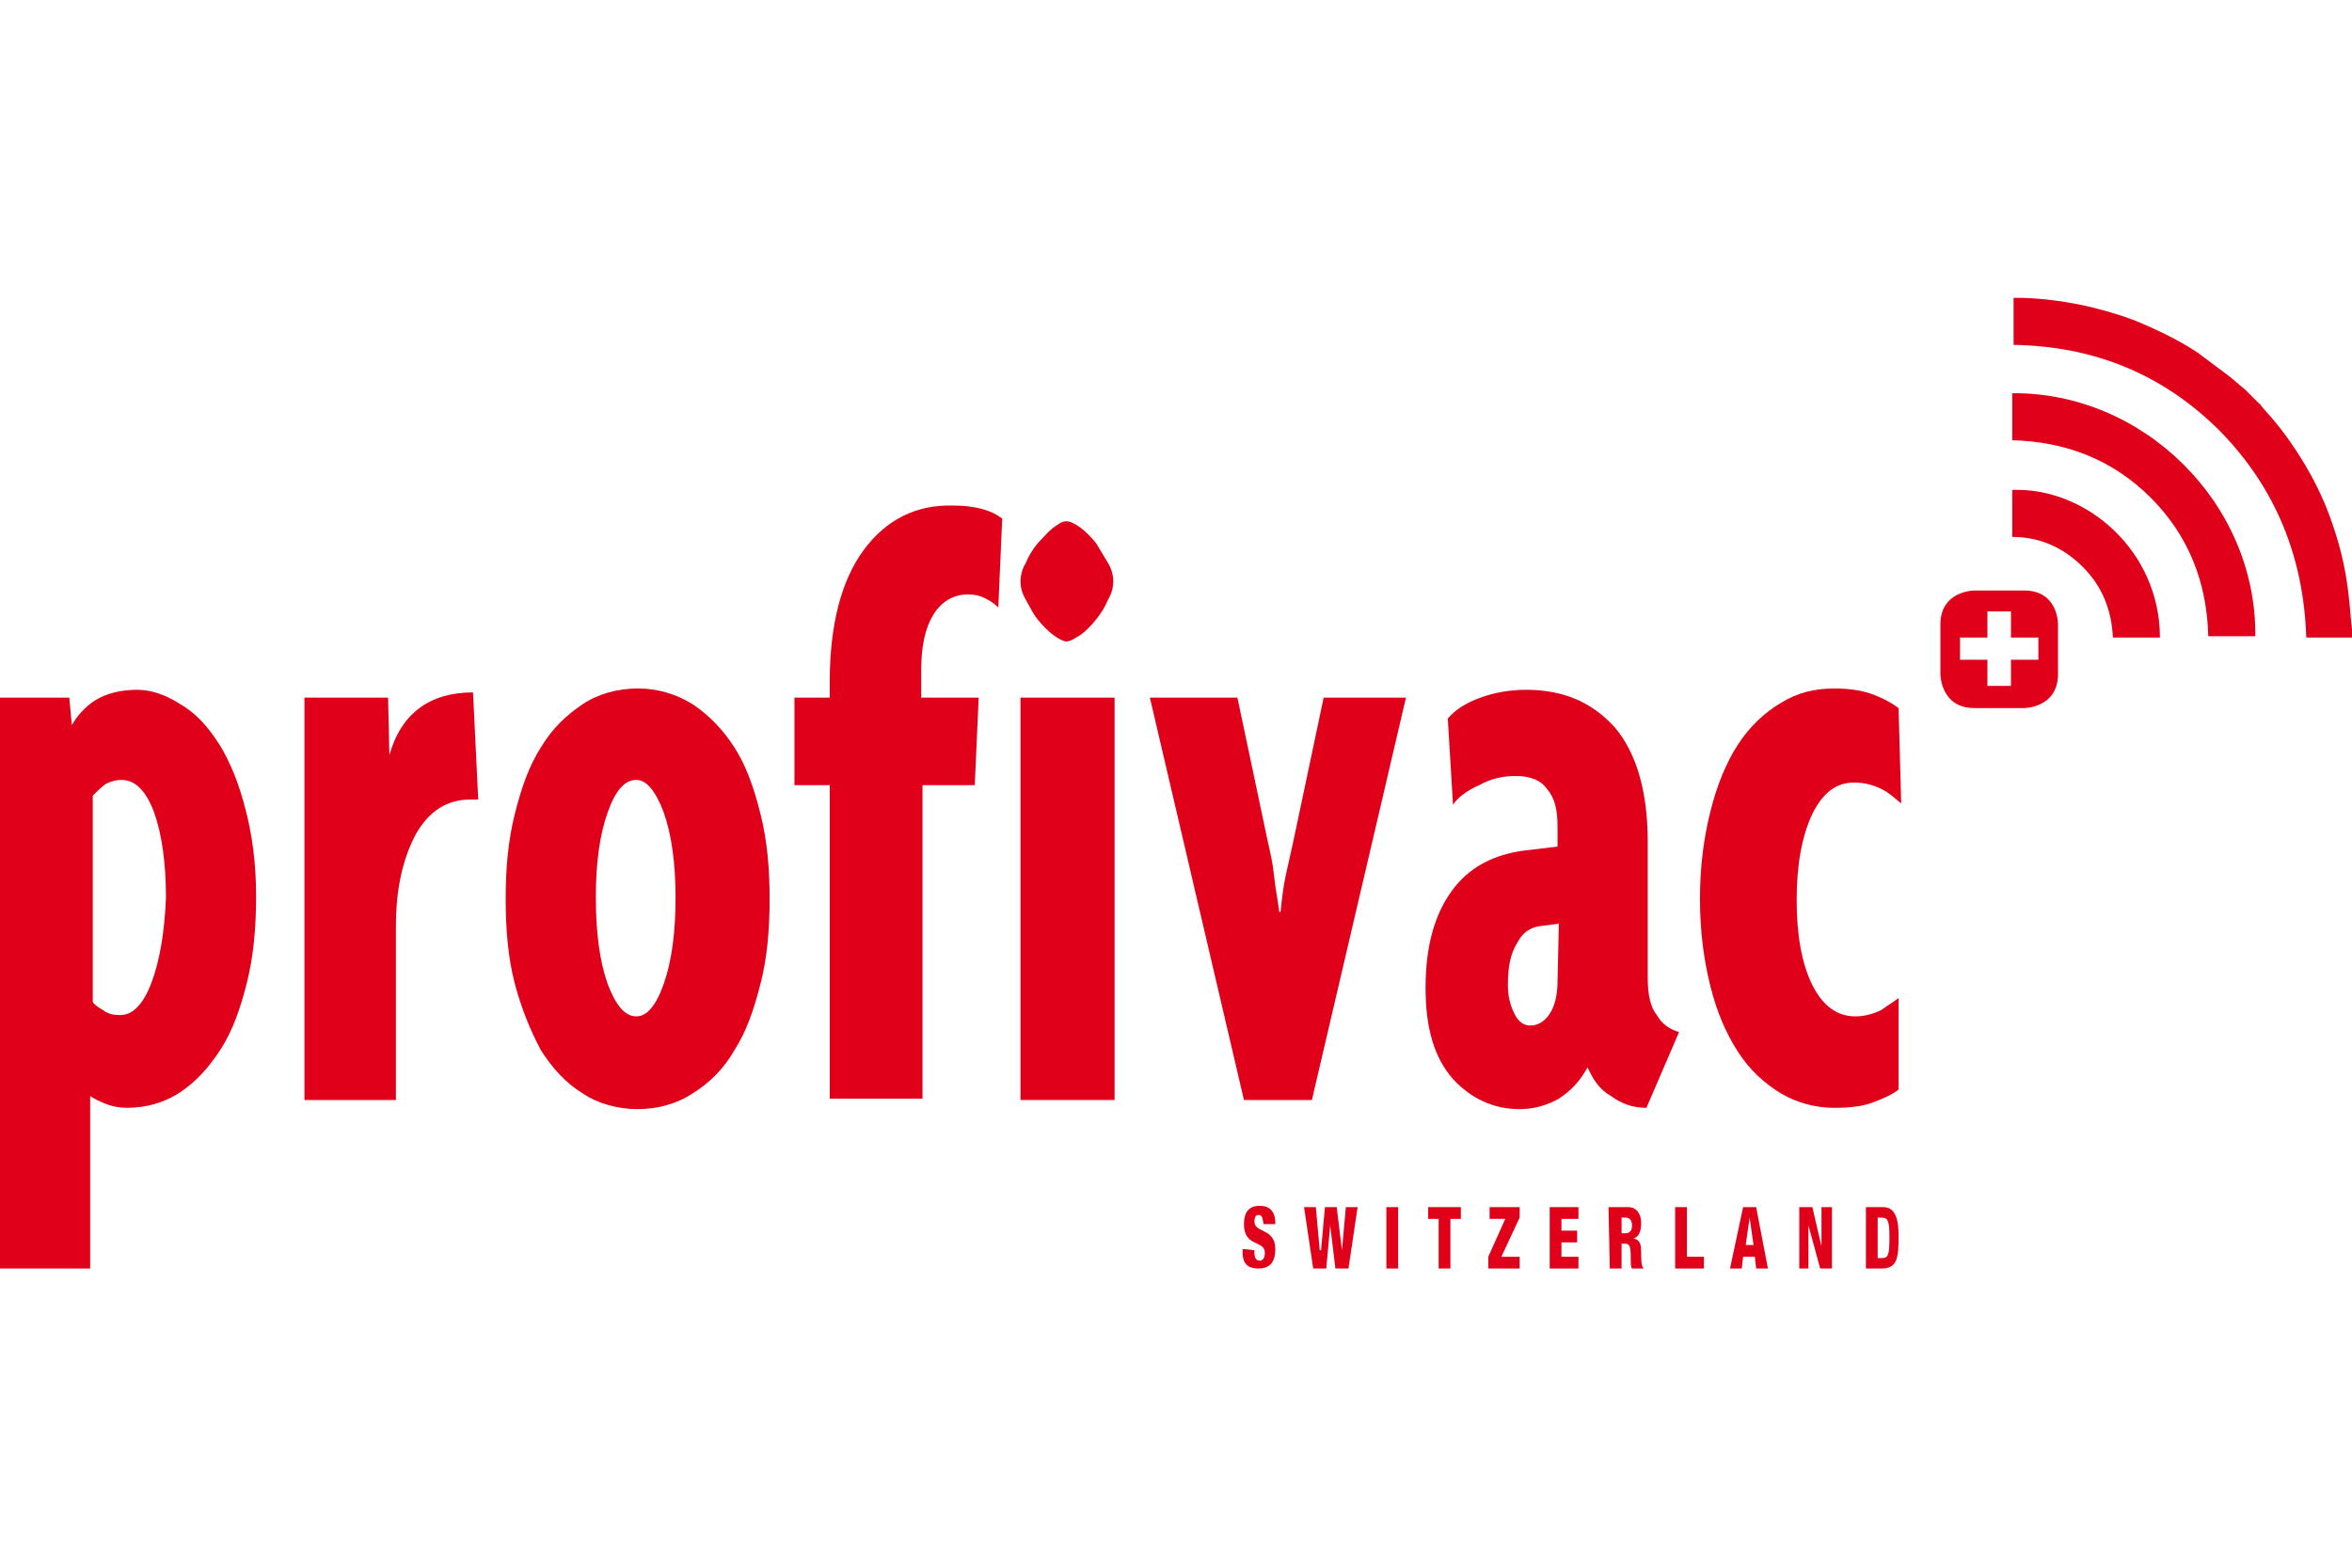
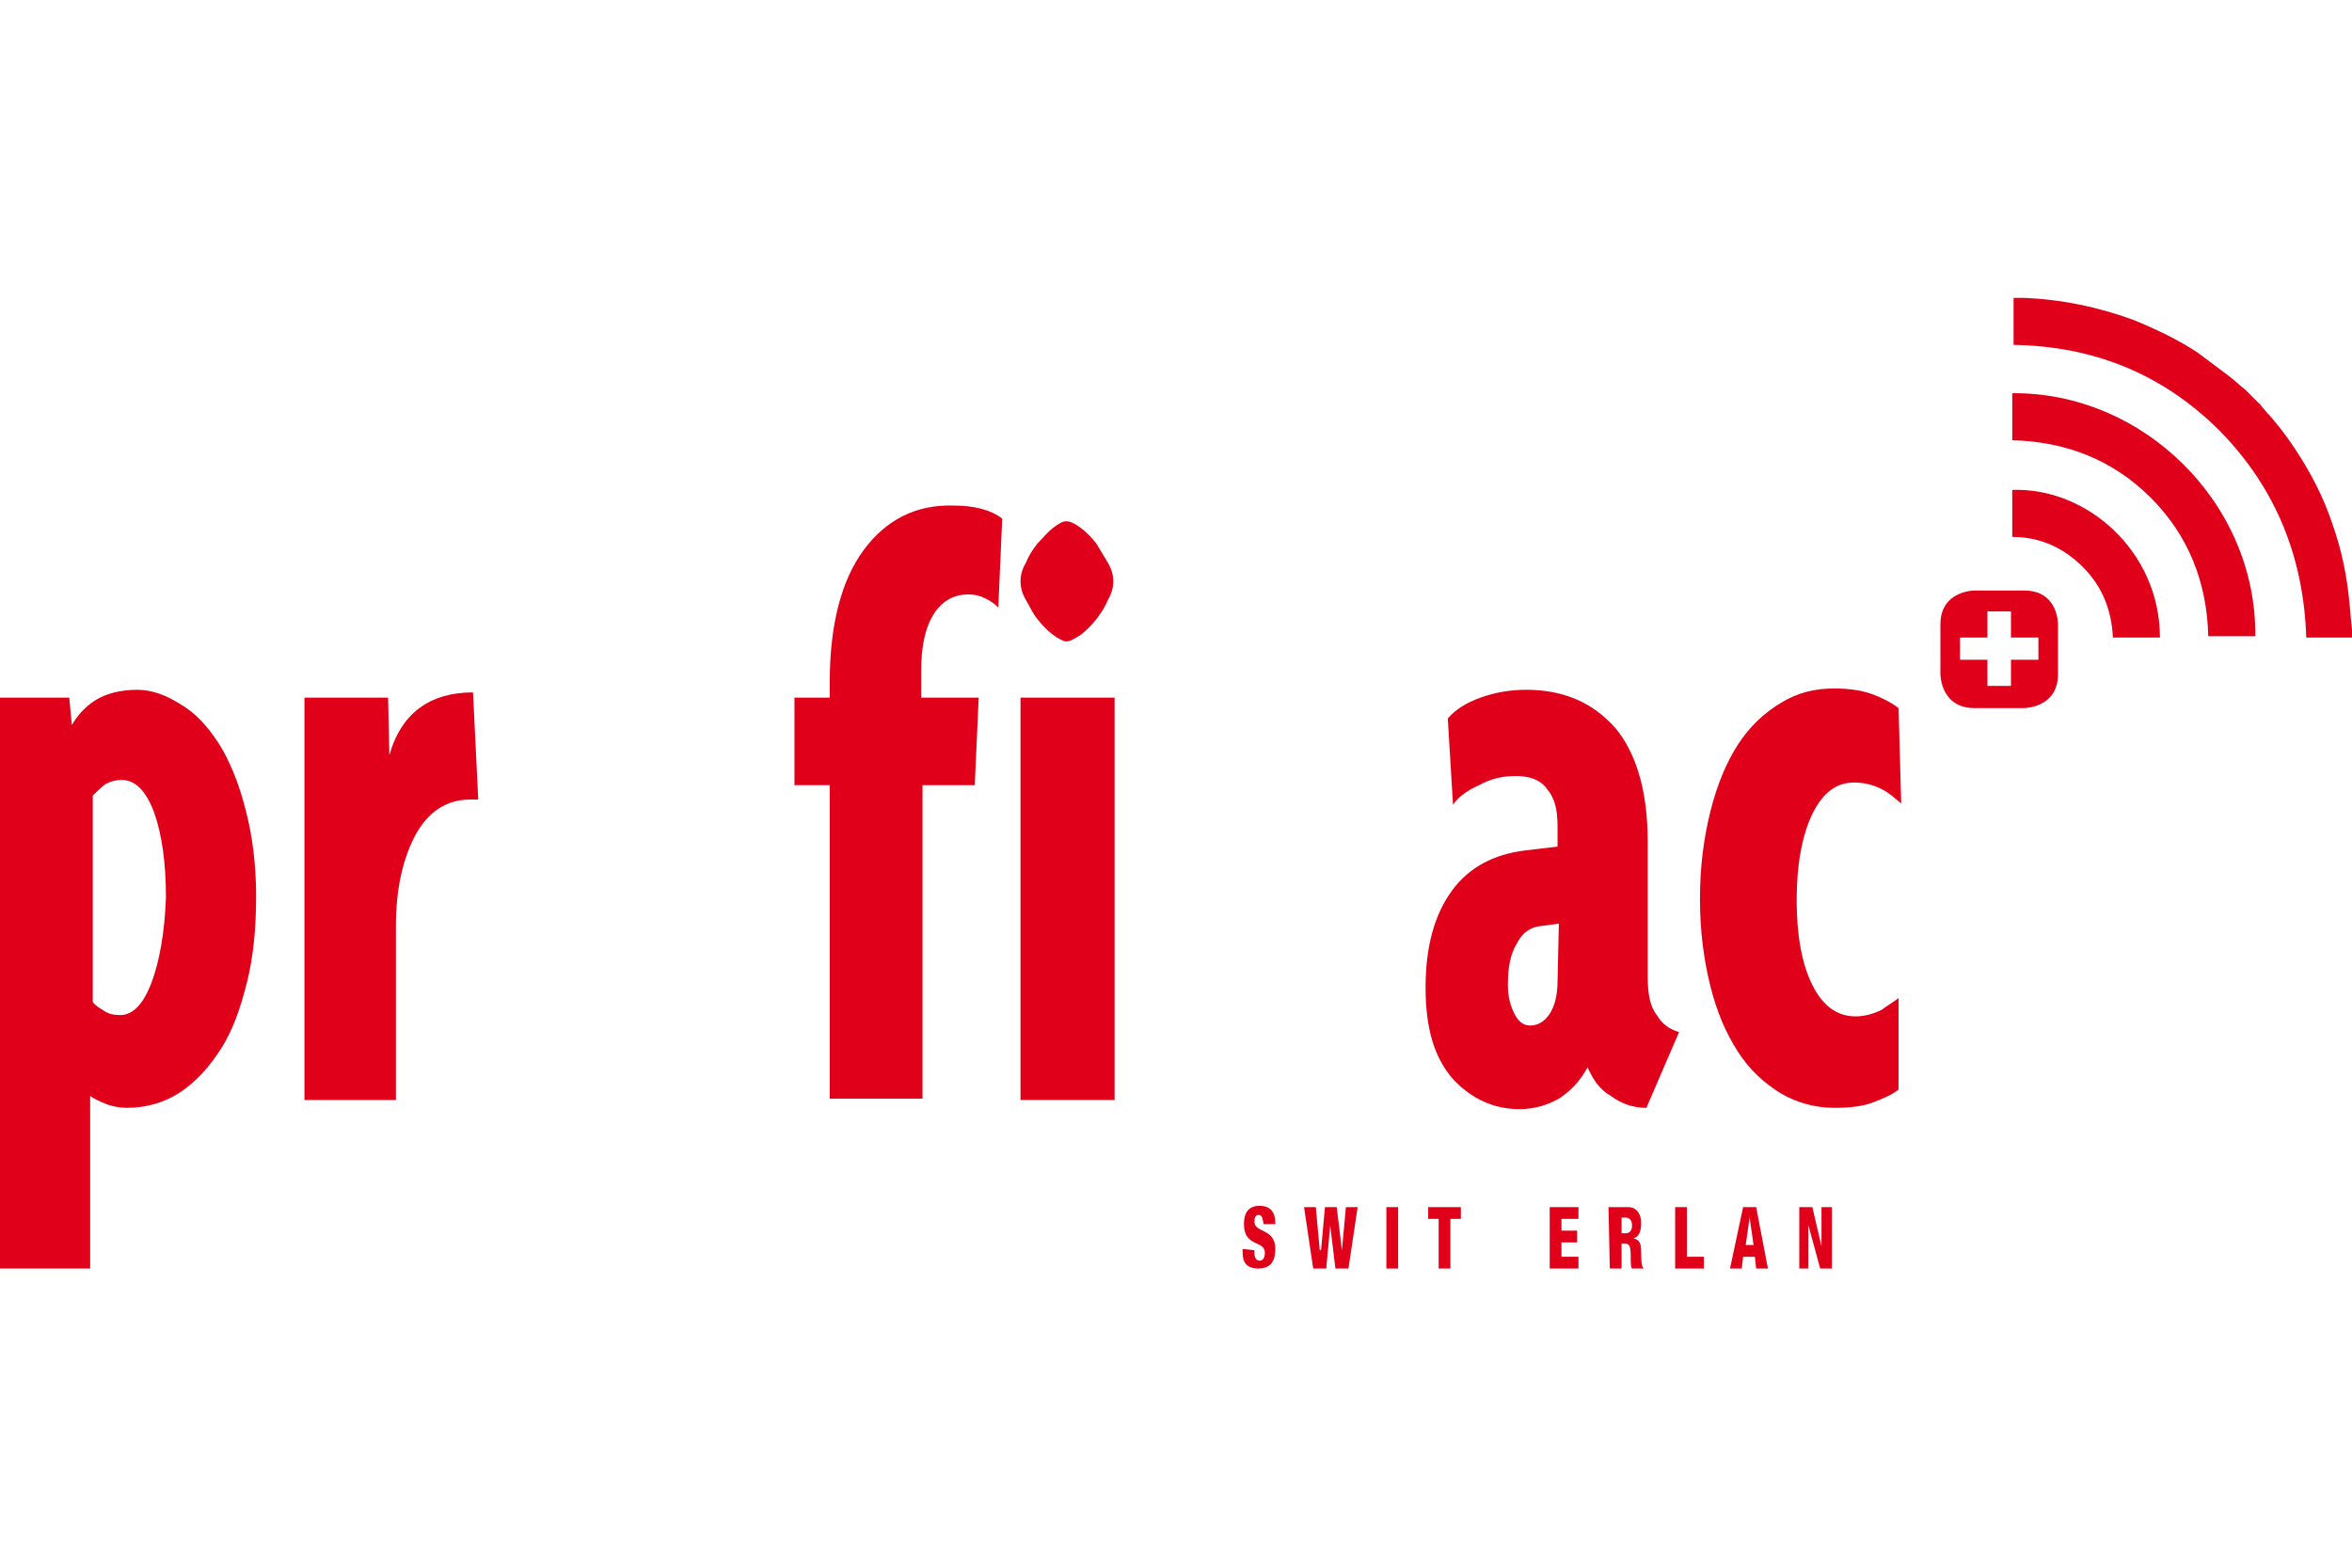
<svg xmlns="http://www.w3.org/2000/svg" version="1.1" id="Ebene_1" x="0px" y="0px" viewBox="0 0 180 120" style="enable-background:new 0 0 180 120;" xml:space="preserve">
  <style type="text/css">
	.st0{fill:#E1001A;}
</style>
  <g>
    <g>
      <path class="st0" d="M154.9,45.2h-3.8c0,0-2.6,0-2.6,2.6v3.8c0,0,0,2.6,2.6,2.6h3.8c0,0,2.6,0,2.6-2.6v-3.8    C157.5,47.7,157.5,45.2,154.9,45.2 M156,50.5h-2.1v2h-1.8v-2H150v-1.7h2.1v-2h1.8v2h2.1V50.5z" />
    </g>
    <g>
-       <path class="st0" d="M107.6,53.4h-6.3L99,64.3c-0.2,0.9-0.4,1.8-0.6,2.7c-0.2,0.9-0.3,1.9-0.4,2.8h-0.1c-0.1-0.9-0.3-1.8-0.4-2.8    s-0.3-1.8-0.5-2.7l-2.3-10.9H88l7.2,30.8h5.2L107.6,53.4z" />
-     </g>
+       </g>
    <g>
      <path class="st0" d="M119.2,75.1c0,1-0.2,1.9-0.6,2.5c-0.4,0.6-0.9,0.9-1.5,0.9c-0.5,0-0.9-0.3-1.2-0.9s-0.5-1.3-0.5-2.2    c0-1.4,0.2-2.4,0.7-3.2c0.4-0.8,1-1.2,1.7-1.3l1.5-0.2L119.2,75.1L119.2,75.1z M128.5,79c-0.7-0.2-1.3-0.6-1.7-1.3    c-0.5-0.6-0.7-1.6-0.7-2.9V64.4c0-3.9-0.9-6.8-2.5-8.7c-1.7-1.9-3.9-2.9-6.8-2.9c-1.2,0-2.4,0.2-3.5,0.6c-1.1,0.4-1.9,0.9-2.5,1.6    l0.4,6.6c0.4-0.6,1.1-1.1,2-1.5c0.9-0.5,1.8-0.7,2.8-0.7c1.1,0,1.9,0.3,2.4,1c0.6,0.7,0.8,1.6,0.8,2.9v1.5l-2.5,0.3    c-2.4,0.3-4.3,1.3-5.6,3.1c-1.3,1.8-2,4.2-2,7.4s0.7,5.4,2.1,7c1.4,1.5,3.1,2.3,5.1,2.3c1.1,0,2.1-0.3,3-0.8    c0.9-0.6,1.6-1.3,2.2-2.4c0.4,0.9,0.9,1.7,1.8,2.2c0.8,0.6,1.7,0.9,2.7,0.9L128.5,79z" />
    </g>
    <g>
      <path class="st0" d="M145.3,54.2c-0.4-0.3-0.9-0.6-1.6-0.9c-0.9-0.4-2-0.6-3.3-0.6c-1.5,0-2.8,0.3-4.1,1.1    c-1.2,0.7-2.4,1.8-3.3,3.2c-0.9,1.4-1.6,3.1-2.1,5.1c-0.5,2-0.8,4.2-0.8,6.7c0,2.5,0.3,4.7,0.8,6.7c0.5,2,1.2,3.6,2.1,5    c0.9,1.4,2,2.4,3.3,3.2c1.2,0.7,2.6,1.1,4.1,1.1c1.1,0,2.1-0.1,2.9-0.4c0.8-0.3,1.5-0.6,2-1l0-0.5v-6.5c-0.4,0.3-0.9,0.6-1.3,0.9    c-0.6,0.3-1.3,0.5-2,0.5c-1.4,0-2.5-0.8-3.3-2.4c-0.8-1.6-1.2-3.8-1.2-6.5c0-2.7,0.4-4.9,1.2-6.6c0.8-1.6,1.8-2.4,3.2-2.4    c0.8,0,1.5,0.2,2.1,0.5c0.6,0.3,1,0.7,1.5,1.1L145.3,54.2L145.3,54.2z" />
    </g>
    <g>
      <path class="st0" d="M79.4,47.4c0.4,0.5,0.8,0.9,1.2,1.2c0.4,0.3,0.8,0.5,1,0.5c0.3,0,0.6-0.2,1.1-0.5c0.4-0.3,0.8-0.7,1.2-1.2    c0.4-0.5,0.7-1,0.9-1.5c0.3-0.5,0.4-1,0.4-1.4c0-0.4-0.1-0.9-0.4-1.4c-0.3-0.5-0.6-1-0.9-1.5c-0.4-0.5-0.8-0.9-1.2-1.2    c-0.4-0.3-0.8-0.5-1.1-0.5s-0.6,0.2-1,0.5c-0.4,0.3-0.8,0.8-1.2,1.2c-0.4,0.5-0.7,1-0.9,1.5c-0.3,0.5-0.4,1-0.4,1.4    s0.1,0.9,0.4,1.4S79,46.9,79.4,47.4" />
    </g>
    <g>
      <path class="st0" d="M16.8,57c-0.9-1.4-1.8-2.4-3-3.1c-1.1-0.7-2.2-1.1-3.3-1.1c-1.3,0-2.4,0.3-3.2,0.8c-0.8,0.5-1.4,1.2-1.8,1.9    l-0.2-2.1H0v43.7h6.9V83.9c0.3,0.2,0.7,0.4,1.2,0.6c0.5,0.2,1.1,0.3,1.6,0.3c1.5,0,2.9-0.4,4.1-1.2c1.2-0.8,2.2-1.9,3.1-3.3    c0.9-1.4,1.5-3.1,2-5.1c0.5-2,0.7-4.2,0.7-6.6c0-2.5-0.3-4.7-0.8-6.6C18.3,60,17.6,58.3,16.8,57 M11.6,75.2    c-0.6,1.6-1.4,2.5-2.4,2.5c-0.5,0-0.9-0.1-1.2-0.3c-0.3-0.2-0.7-0.4-0.9-0.7V60.9c0.3-0.3,0.6-0.6,1-0.9c0.4-0.2,0.8-0.3,1.2-0.3    c1.1,0,1.9,0.9,2.5,2.5c0.6,1.7,0.9,3.9,0.9,6.5C12.6,71.4,12.2,73.6,11.6,75.2" />
    </g>
    <g>
      <rect x="78.1" y="53.4" class="st0" width="7.2" height="30.8" />
    </g>
    <g>
      <path class="st0" d="M29.8,57.8l-0.1-4.4h-6.4v30.8h7V70.9c0-2.8,0.5-5.1,1.5-7c1-1.8,2.4-2.7,4.2-2.7c0.2,0,0.3,0,0.4,0    c0.1,0,0.1,0,0.2,0L36.2,53C32.9,53,30.7,54.6,29.8,57.8" />
    </g>
    <g>
      <path class="st0" d="M66.1,42.1c-1.7,2.3-2.6,5.7-2.6,10.1v1.2h-2.7v6.7h2.7v24h7.1v-24h4l0.3-6.7h-4.4v-2.1    c0-1.8,0.3-3.2,0.9-4.2s1.5-1.6,2.7-1.6c0.5,0,0.9,0.1,1.3,0.3c0.4,0.2,0.7,0.4,1,0.7l0.3-6.8c-0.9-0.7-2.2-1-3.7-1    C70.1,38.6,67.8,39.8,66.1,42.1" />
    </g>
    <g>
-       <path class="st0" d="M56.2,57.2c-0.9-1.4-2-2.5-3.2-3.3c-1.3-0.8-2.7-1.2-4.2-1.2s-3,0.4-4.2,1.2c-1.2,0.8-2.3,1.8-3.2,3.3    c-0.9,1.4-1.5,3.1-2,5.1c-0.5,2-0.7,4.1-0.7,6.5c0,2.4,0.2,4.6,0.7,6.5c0.5,1.9,1.2,3.6,2,5.1c0.9,1.4,1.9,2.5,3.2,3.3    c1.2,0.8,2.7,1.2,4.2,1.2c1.5,0,3-0.4,4.2-1.2c1.3-0.8,2.4-1.9,3.2-3.3c0.9-1.4,1.5-3.1,2-5.1c0.5-1.9,0.7-4.1,0.7-6.5    c0-2.4-0.2-4.5-0.7-6.5C57.7,60.3,57.1,58.6,56.2,57.2 M50.8,75.3c-0.6,1.7-1.3,2.5-2.1,2.5c-0.9,0-1.6-0.9-2.2-2.5    c-0.6-1.7-0.9-3.9-0.9-6.6c0-2.7,0.3-4.8,0.9-6.5c0.6-1.7,1.3-2.5,2.2-2.5c0.8,0,1.5,0.9,2.1,2.5c0.6,1.7,0.9,3.9,0.9,6.5    C51.7,71.4,51.4,73.6,50.8,75.3" />
-     </g>
+       </g>
    <g>
      <path class="st0" d="M95.1,95.6v0.3c0,1,0.6,1.2,1.2,1.2c0.8,0,1.3-0.4,1.3-1.5c0-1.6-1.6-1.2-1.6-2.1c0-0.3,0.1-0.5,0.3-0.5    c0.1,0,0.2,0,0.3,0.2c0,0.1,0.1,0.3,0.1,0.5h0.9v-0.1c0-0.7-0.3-1.3-1.2-1.3s-1.2,0.6-1.2,1.4c0,1.8,1.6,1.2,1.6,2.2    c0,0.3-0.1,0.6-0.4,0.6c-0.3,0-0.4-0.3-0.4-0.6v-0.2L95.1,95.6L95.1,95.6L95.1,95.6z" />
    </g>
    <g>
      <polygon class="st0" points="103,92.4 102.7,95.7 102.7,95.7 102.3,92.4 101.4,92.4 101.1,95.7 101,95.7 100.7,92.4 99.8,92.4     100.5,97.1 101.5,97.1 101.8,93.8 101.8,93.8 102.2,97.1 103.2,97.1 103.9,92.4   " />
    </g>
    <g>
      <rect x="106.1" y="92.4" class="st0" width="0.9" height="4.7" />
    </g>
    <g>
      <polygon class="st0" points="109.3,92.4 109.3,93.3 110.1,93.3 110.1,97.1 111,97.1 111,93.3 111.8,93.3 111.8,92.4   " />
    </g>
    <g>
-       <polygon class="st0" points="114,92.4 114,93.3 115.2,93.3 113.9,96.2 113.9,97.1 116.3,97.1 116.3,96.2 114.9,96.2 116.3,93.2     116.3,92.4   " />
-     </g>
+       </g>
    <g>
      <polygon class="st0" points="118.6,92.4 118.6,97.1 120.8,97.1 120.8,96.2 119.5,96.2 119.5,95.1 120.7,95.1 120.7,94.2     119.5,94.2 119.5,93.3 120.8,93.3 120.8,92.4   " />
    </g>
    <g>
      <path class="st0" d="M124.1,93.2h0.3c0.3,0,0.5,0.2,0.5,0.6c0,0.3-0.1,0.6-0.5,0.6h-0.3V93.2z M123.2,97.1h0.9v-1.9h0.3    c0.3,0,0.4,0.2,0.4,1c0,0.5,0,0.8,0.1,0.9h0.9v0c-0.1-0.1-0.2-0.2-0.2-1.1c0-0.6,0-1.1-0.6-1.2l0,0c0.4-0.1,0.6-0.5,0.6-1.2    c0-0.6-0.3-1.2-1-1.2h-1.5L123.2,97.1L123.2,97.1z" />
    </g>
    <g>
      <polygon class="st0" points="128.2,92.4 128.2,97.1 130.4,97.1 130.4,96.2 129.1,96.2 129.1,92.4   " />
    </g>
    <g>
      <path class="st0" d="M133.9,93.2L133.9,93.2l0.3,2.1h-0.6L133.9,93.2z M133.4,92.4l-1,4.7h0.9l0.1-0.9h0.9l0.1,0.9h0.9l-0.9-4.7    H133.4z" />
    </g>
    <g>
      <polygon class="st0" points="139.4,92.4 139.4,95.4 139.4,95.4 138.7,92.4 137.7,92.4 137.7,97.1 138.4,97.1 138.4,93.8     138.4,93.8 139.3,97.1 140.2,97.1 140.2,92.4   " />
    </g>
    <g>
-       <path class="st0" d="M142.8,97.1h1.2c1.2,0,1.3-0.8,1.3-2.5c0-1.6-0.4-2.2-1.2-2.2h-1.3V97.1z M143.7,93.2h0.3    c0.5,0,0.6,0.3,0.6,1.5c0,1.4-0.1,1.6-0.6,1.6h-0.3V93.2z" />
-     </g>
+       </g>
    <g>
      <path class="st0" d="M154,30.1c0,1.2,0,2.4,0,3.6c4.1,0.1,7.7,1.5,10.6,4.4c2.9,2.9,4.3,6.5,4.4,10.6c1.2,0,2.4,0,3.6,0    C172.7,38.5,164,30,154,30.1" />
    </g>
    <g>
      <path class="st0" d="M154,37.5v3.6c2.1,0,3.9,0.8,5.4,2.3s2.2,3.3,2.3,5.4c1.2,0,2.4,0,3.6,0C165.3,42.2,159.7,37.3,154,37.5" />
    </g>
    <g>
      <path class="st0" d="M179.8,46.1c-0.2-2.1-0.6-4-1.3-6c-0.7-2.1-1.7-4-2.9-5.8c-0.4-0.6-0.9-1.3-1.4-1.9c-0.4-0.5-0.8-0.9-1.2-1.4    c0,0,0-0.1-0.1-0.1c-0.3-0.3-0.7-0.7-1-1c0,0-0.1-0.1-0.1-0.1c-0.4-0.3-0.8-0.7-1.2-1c-0.8-0.6-1.6-1.2-2.4-1.8    c-1.5-1-3.2-1.8-4.9-2.5c-2.7-1-5.6-1.6-8.5-1.7c-0.2,0-0.5,0-0.7,0c0,1.2,0,2.4,0,3.6c6.1,0.1,11.4,2.2,15.8,6.6    c4.3,4.4,6.4,9.7,6.6,15.8h3.6c0,0,0-0.1,0-0.1C179.9,47.8,179.9,46.9,179.8,46.1" />
    </g>
  </g>
</svg>